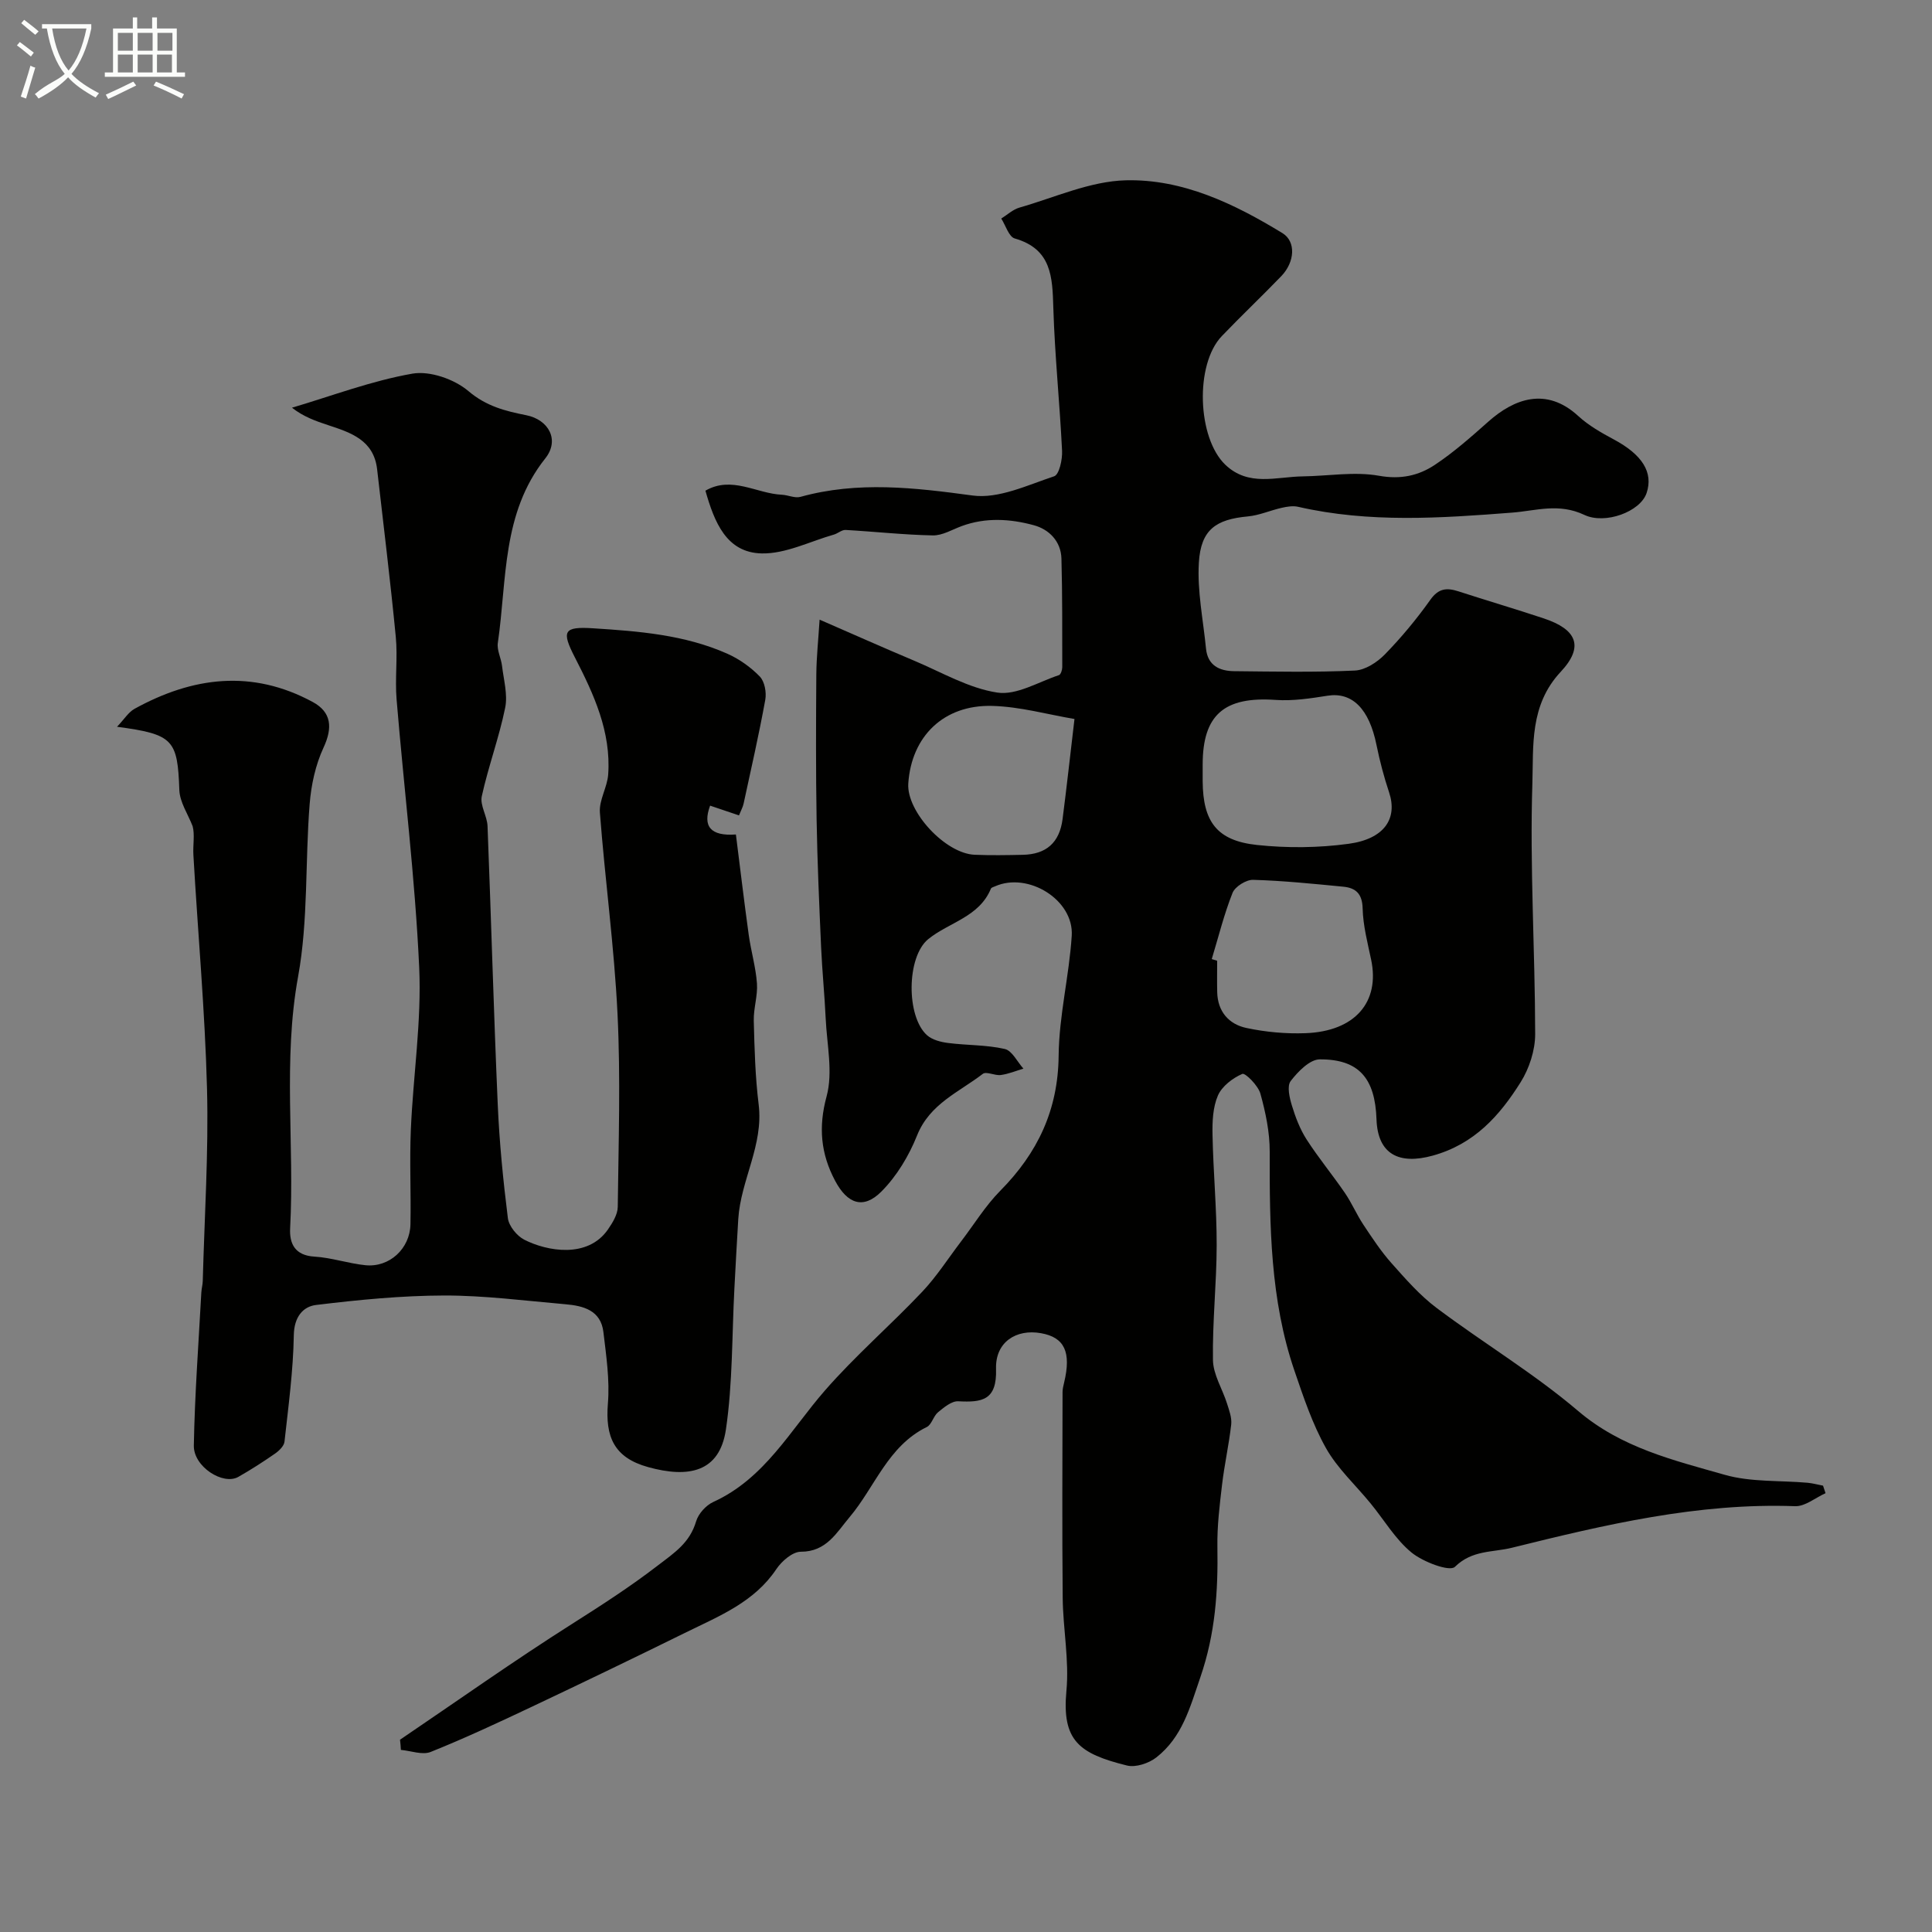
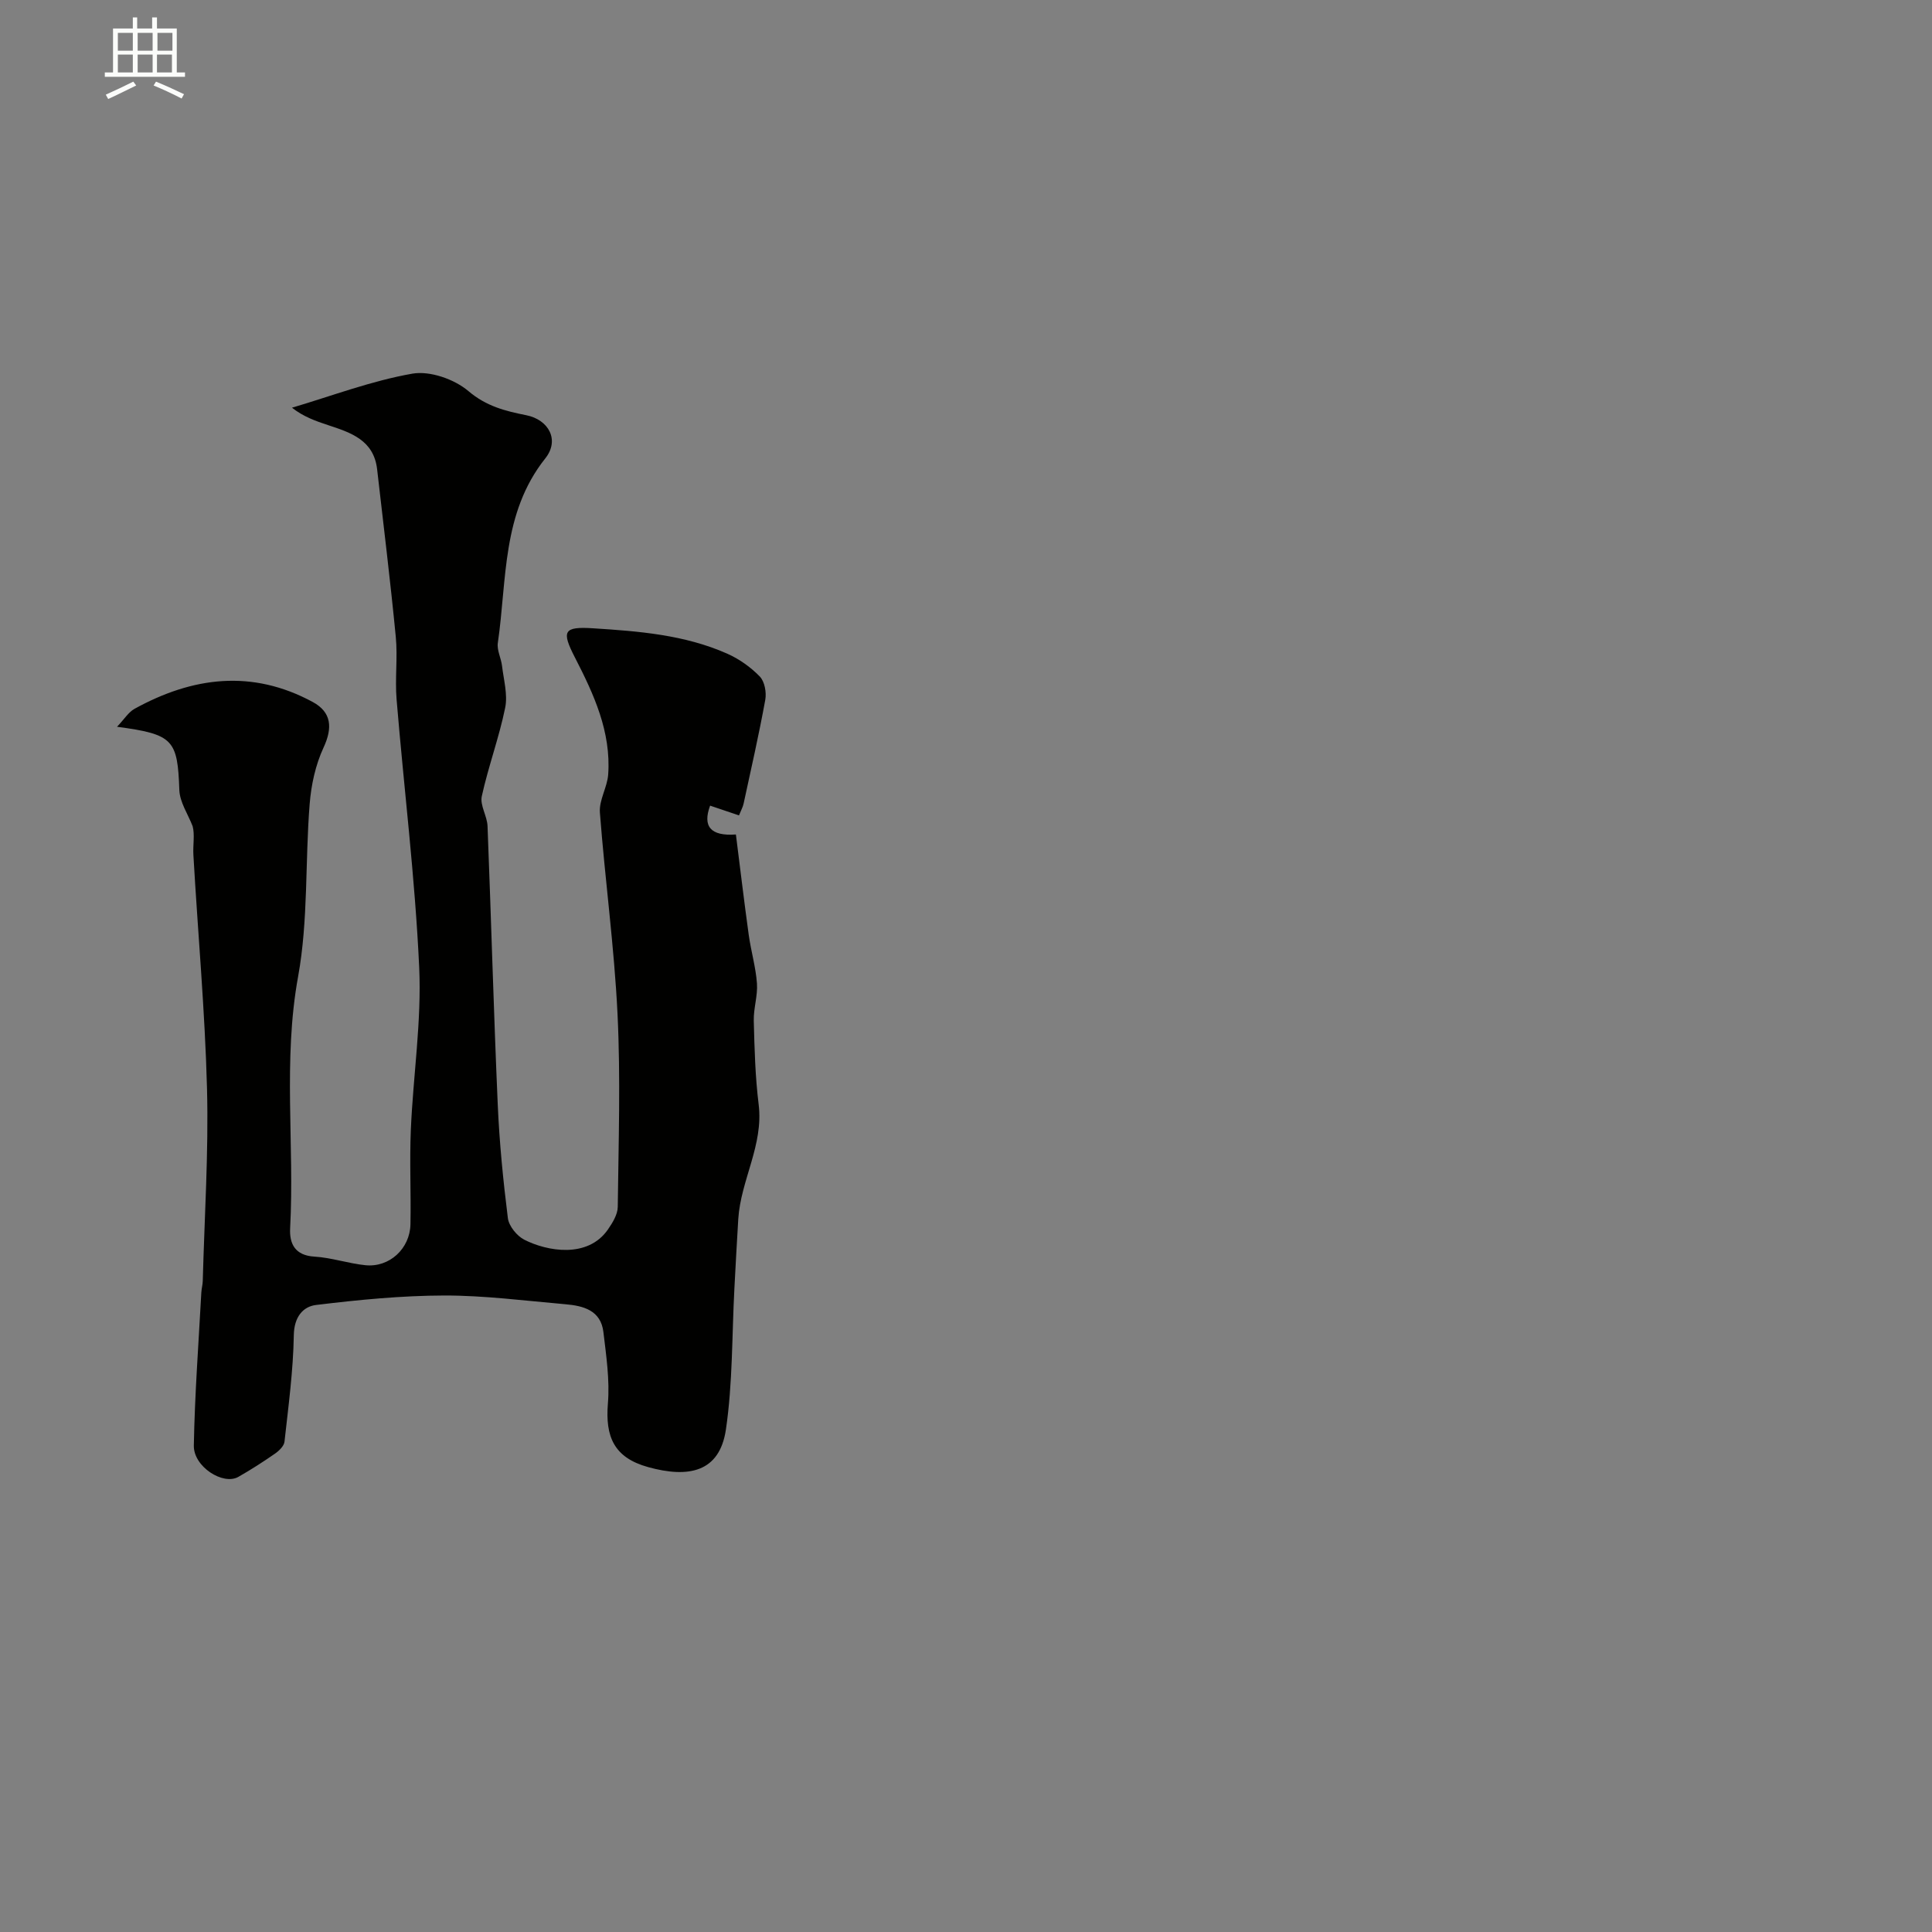
<svg xmlns="http://www.w3.org/2000/svg" enable-background="new 0 0 400 400" viewBox="0 0 400 400">
  <rect x="0" y="0" width="400" height="400" fill="#808080" stroke="none" />
-   <path d="m6.4 11.7c-1-.8-1.9-1.6-2.9-2.3l.6-.7c.9.7 1.9 1.4 2.9 2.2zm-2.1 8.3c.7-2.1 1.4-4.2 2-6.4.2.1.6.3 1 .4-.7 2.3-1.3 4.4-1.9 6.4zm3-12.8c-1.1-.9-2.1-1.7-2.9-2.4l.6-.7c1 .8 2 1.5 3 2.4zm1.4-1.3v-.9h10.2v.9c-.9 4.2-2.3 7.3-4.1 9.4 1.3 1.4 3.2 2.7 5.7 4-.2.2-.4.5-.7.9-2.5-1.4-4.4-2.7-5.7-4.2-1.4 1.5-3.5 3-6.1 4.4 0 0 0 0-.1-.1-.3-.4-.5-.7-.7-.8 2.7-2.3 4.7-2.8 6.2-4.2-1.8-2.2-3-5.3-3.7-9.4zm9.2 0h-7.1c.6 3.8 1.7 6.7 3.4 8.7 1.7-2 2.9-4.8 3.7-8.7z" fill="#fbfcfa" />
  <path d="m31.6 3.6h.9v2.3h4.1v9.1h1.7v.9h-16.6v-.9h1.7v-9.1h4.1v-2.3h.9v2.3h3.1v-2.3zm-4 13.3.6.8c-1.9.9-3.8 1.9-5.8 2.8-.2-.3-.3-.6-.5-.9 2-.9 3.9-1.8 5.7-2.7zm-3.2-10.1v3.7h3.1v-3.7zm0 4.5v3.7h3.1v-3.7zm4.1-4.5v3.7h3.1v-3.7zm0 4.5v3.7h3.1v-3.7zm9.1 9.1c-2.1-1.1-4.1-2-5.8-2.7l.5-.8c2.2.9 4.1 1.8 5.8 2.6zm-1.9-13.6h-3.1v3.7h3.1zm-3.2 4.5v3.7h3.1v-3.7z" fill="#fbfcfa" />
  <g fill="#010100">
-     <path d="m82.82 360.19c11.88-8.05 23.59-16.35 35.7-24.03 6.04-3.83 11.93-7.63 17.62-12 3.62-2.77 6.66-4.74 7.99-9.2.47-1.57 2.04-3.31 3.56-4 10.62-4.84 15.91-14.82 23.09-23.06 6.27-7.19 13.56-13.49 20.14-20.44 3.01-3.18 5.41-6.96 8.08-10.46 2.68-3.51 5.02-7.36 8.1-10.47 7.72-7.81 11.97-16.7 12.08-27.96.08-8.28 2.18-16.52 2.71-24.82.48-7.43-9.03-13.3-15.89-10.24-.3.13-.74.24-.84.47-2.42 5.89-8.66 6.96-12.97 10.45-4.52 3.67-4.59 16.04-.26 19.9 1.09.97 2.86 1.42 4.38 1.61 3.9.5 7.92.37 11.72 1.24 1.52.35 2.58 2.65 3.86 4.07-1.56.46-3.09 1.11-4.68 1.32-1.23.17-2.99-.8-3.73-.24-4.92 3.79-10.99 6.19-13.61 12.75-1.68 4.21-4.21 8.43-7.39 11.62-3.7 3.71-7.02 2.62-9.61-2.29-2.92-5.53-3.47-11.03-1.73-17.43 1.35-4.98.06-10.71-.19-16.1-.23-4.94-.73-9.86-.95-14.8-.39-8.78-.78-17.57-.93-26.36-.17-10.03-.13-20.06-.06-30.08.03-3.6.42-7.19.68-11.35 6.67 2.9 13.12 5.78 19.63 8.52 5.67 2.39 11.24 5.68 17.16 6.58 3.99.61 8.51-2.21 12.76-3.61.38-.12.69-1.08.69-1.65-.01-7.49.03-14.99-.17-22.48-.1-3.6-2.58-6.05-5.69-6.9-4.89-1.34-9.99-1.66-14.96.17-1.98.73-4 1.97-5.98 1.93-6.03-.12-12.04-.79-18.06-1.13-.79-.04-1.59.72-2.42.96-4.98 1.42-9.99 4-14.94 3.9-7.33-.15-9.81-6.5-11.66-12.99 5.45-3.15 10.58.6 15.82.84 1.29.06 2.7.76 3.85.44 11.89-3.29 23.63-1.91 35.64-.28 5.38.73 11.37-2.15 16.89-3.98 1.05-.35 1.73-3.48 1.64-5.28-.48-9.87-1.51-19.72-1.81-29.59-.19-6.38-.33-12.18-7.99-14.37-1.22-.35-1.88-2.7-2.79-4.12 1.25-.78 2.41-1.88 3.77-2.27 7.3-2.09 14.62-5.46 22-5.65 11.77-.3 22.47 4.84 32.45 10.94 2.82 1.72 2.59 5.95-.24 8.9-4.05 4.2-8.29 8.21-12.32 12.42-5.61 5.86-5.07 21.09.73 26.63 4.82 4.6 10.56 2.48 16.02 2.41 5.28-.07 10.7-1.04 15.79-.13 4.51.81 8.21-.02 11.59-2.27 3.94-2.62 7.53-5.81 11.09-8.97 5.21-4.62 11.9-7.28 18.59-1.12 2.13 1.96 4.76 3.45 7.33 4.83 5.88 3.14 8.25 6.81 6.81 11.11-1.31 3.89-8.6 6.55-12.87 4.53-5.33-2.52-10.03-.86-14.94-.48-14.83 1.15-29.62 2.17-44.33-1.2-1.07-.25-2.31-.04-3.42.21-2.35.53-4.63 1.56-7 1.78-6.62.61-9.73 2.74-10.14 9.58-.35 5.88.9 11.85 1.48 17.78.35 3.51 2.79 4.65 5.84 4.68 8.33.08 16.68.26 24.99-.13 2.14-.1 4.61-1.71 6.2-3.34 3.42-3.51 6.59-7.33 9.43-11.33 1.7-2.39 3.41-2.5 5.8-1.73 5.87 1.91 11.8 3.65 17.66 5.6 6.81 2.26 8.44 5.8 3.52 11.06-6.49 6.94-5.62 15.38-5.87 23.15-.55 17.27.56 34.59.58 51.88 0 3.35-1.23 7.11-3.02 9.96-4.35 6.92-9.57 12.8-18.19 15.18-6.98 1.93-11.39-.28-11.64-7.51-.29-8.51-3.65-12.46-11.75-12.42-2.06.01-4.52 2.53-6.02 4.49-.8 1.05-.24 3.46.26 5.09.74 2.44 1.69 4.91 3.06 7.04 2.45 3.8 5.35 7.3 7.91 11.04 1.42 2.08 2.42 4.45 3.81 6.55 1.82 2.74 3.65 5.53 5.83 7.98 2.92 3.28 5.87 6.67 9.36 9.29 9.66 7.25 20.12 13.52 29.29 21.32 8.97 7.64 19.73 10.18 30.34 13.21 5.43 1.55 11.43 1.14 17.16 1.65 1.08.1 2.13.4 3.2.6.17.52.35 1.04.52 1.56-2.1.94-4.23 2.76-6.3 2.69-20.1-.73-39.38 3.83-58.65 8.61-4.01.99-8.21.43-11.79 3.95-1.08 1.06-6.58-1.01-8.97-2.96-3.35-2.74-5.67-6.74-8.48-10.17-3.11-3.81-6.88-7.25-9.25-11.47-2.8-4.98-4.65-10.54-6.51-15.98-5.04-14.73-5.16-30.04-5.13-45.39.01-4.01-.85-8.12-1.93-12.01-.47-1.67-3.13-4.34-3.74-4.08-2 .86-4.21 2.55-5.05 4.47-1.06 2.44-1.18 5.44-1.12 8.18.15 7.6.87 15.2.86 22.8-.01 7.93-.9 15.87-.77 23.8.05 3.01 1.96 5.97 2.91 8.99.44 1.4 1.02 2.93.87 4.33-.47 4.19-1.41 8.32-1.9 12.51-.5 4.25-1.03 8.54-.96 12.8.15 9.21-.41 17.96-3.53 27.04-2.19 6.38-3.76 12.41-9.13 16.61-1.56 1.21-4.26 2.11-6.07 1.66-9.95-2.46-13.49-5.17-12.53-15.46.6-6.34-.71-12.84-.77-19.28-.14-14.19-.05-28.38-.03-42.58 0-.65.17-1.31.32-1.94 1.52-6.33.1-9.39-4.8-10.25-5.12-.91-9.47 1.84-9.29 7.41.2 6.5-2.89 6.95-7.83 6.69-1.36-.07-2.95 1.26-4.18 2.27-.97.8-1.31 2.56-2.33 3.06-8.07 3.95-10.72 12.43-16.01 18.69-2.66 3.15-4.76 7.14-10.07 7.13-1.71 0-3.95 1.94-5.06 3.59-4.55 6.82-11.76 9.69-18.62 13.06-10.64 5.24-21.32 10.39-32.04 15.46-6.9 3.26-13.83 6.5-20.91 9.34-1.72.69-4.09-.24-6.17-.42-.03-.7-.11-1.41-.18-2.11zm166.18-201.89c0 1.17-.01 2.33 0 3.5.07 8.33 2.95 12.25 11.22 13.14 6.27.67 12.76.61 19-.24 7.44-1.01 10.17-5.26 8.38-10.64-1.07-3.21-1.94-6.51-2.61-9.82-1.52-7.5-5.03-11-10.13-10.2-3.55.56-7.2 1.12-10.75.87-10.62-.74-15.11 3.06-15.11 13.39zm1.88 40.27c.37.11.75.23 1.12.34 0 2.17-.04 4.33.01 6.5.09 4.02 2.41 6.65 6.04 7.42 3.98.85 8.17 1.23 12.24 1.08 10.25-.38 15.44-6.44 13.59-15.22-.74-3.51-1.67-7.05-1.76-10.59-.07-3.05-1.41-4.27-4.01-4.52-6.21-.6-12.43-1.24-18.66-1.42-1.45-.04-3.75 1.4-4.27 2.71-1.76 4.44-2.91 9.12-4.3 13.7zm-28.42-49.71c-5.53-.93-11.27-2.56-17.05-2.71-10.06-.26-16.71 6.33-17.36 16.07-.38 5.79 7.66 14.5 13.74 14.75 3.32.14 6.66.08 9.99.01 4.84-.11 7.57-2.52 8.21-7.36.85-6.6 1.58-13.22 2.47-20.76z" />
    <path d="m153 168.82c-2.12-.72-4.05-1.37-5.98-2.02-1.59 4.3.09 6.35 5.34 5.97.88 6.93 1.7 13.88 2.66 20.81.47 3.36 1.46 6.67 1.7 10.04.18 2.55-.73 5.17-.66 7.74.15 5.77.3 11.57 1.01 17.29 1.05 8.42-3.71 15.68-4.22 23.74-.3 4.78-.54 9.57-.8 14.36-.52 9.75-.34 19.61-1.76 29.23-1.32 8.88-7.78 10.07-16.1 7.77-7.12-1.97-8.89-6.35-8.33-13.18.4-4.87-.35-9.87-.93-14.77-.53-4.51-4.14-5.45-7.87-5.77-8.35-.72-16.72-1.82-25.07-1.81-8.86.02-17.75.89-26.55 1.96-2.73.33-4.55 2.51-4.61 6.25-.12 7.36-1.12 14.72-1.93 22.06-.1.9-1.13 1.89-1.98 2.48-2.45 1.7-4.97 3.32-7.57 4.8-3.16 1.8-9.29-2.1-9.22-6.47.19-10.56.98-21.11 1.55-31.66.04-.82.28-1.63.3-2.44.35-13.27 1.22-26.54.88-39.79-.42-16.15-1.9-32.27-2.82-48.41-.12-2.07.32-4.18-.16-5.95-.96-2.49-2.66-4.96-2.75-7.48-.37-10.41-1.2-11.54-12.9-13.1 1.51-1.58 2.36-3.02 3.63-3.72 12.03-6.63 24.32-8.21 36.89-1.41 3.91 2.12 4.14 5.35 2.23 9.45-1.66 3.58-2.56 7.73-2.87 11.7-.95 11.89-.27 24.04-2.39 35.69-3.17 17.4-.73 34.75-1.65 52.09-.17 3.2.97 5.65 5.02 5.9 3.55.21 7.02 1.42 10.57 1.78 4.96.5 9.22-3.42 9.32-8.48.13-6.53-.2-13.07.08-19.58.48-11.21 2.24-22.45 1.73-33.59-.85-18.53-3.15-36.99-4.68-55.49-.36-4.3.25-8.69-.17-12.99-1.12-11.57-2.54-23.1-3.86-34.65-.69-6.05-5.43-7.6-10.18-9.16-2.55-.84-5.08-1.74-7.45-3.6 8.29-2.45 16.47-5.57 24.93-7.05 3.63-.63 8.7 1.15 11.6 3.61 3.7 3.15 7.67 4.14 11.95 4.99 4.66.92 7 5.13 3.97 8.94-9.04 11.36-7.92 25.14-9.83 38.21-.22 1.51.68 3.15.87 4.75.34 2.89 1.21 5.95.65 8.68-1.26 6.18-3.49 12.15-4.84 18.31-.41 1.88 1.11 4.1 1.19 6.19.75 19.2 1.27 38.4 2.11 57.59.34 7.88 1.12 15.76 2.1 23.58.21 1.64 1.87 3.68 3.4 4.46 4.71 2.4 13.12 3.93 17.31-2.11.96-1.39 2.02-3.11 2.04-4.68.16-13.33.6-26.68-.05-39.98-.68-13.92-2.59-27.77-3.65-41.68-.19-2.57 1.53-5.22 1.72-7.88.61-8.84-2.96-16.58-6.88-24.2-2.83-5.49-2.37-6.45 3.73-6.06 9.45.6 18.97 1.34 27.78 5.25 2.49 1.1 4.87 2.79 6.76 4.74 1.01 1.04 1.41 3.3 1.13 4.83-1.31 7.19-2.93 14.31-4.48 21.46-.16.75-.56 1.45-.96 2.46z" />
  </g>
</svg>